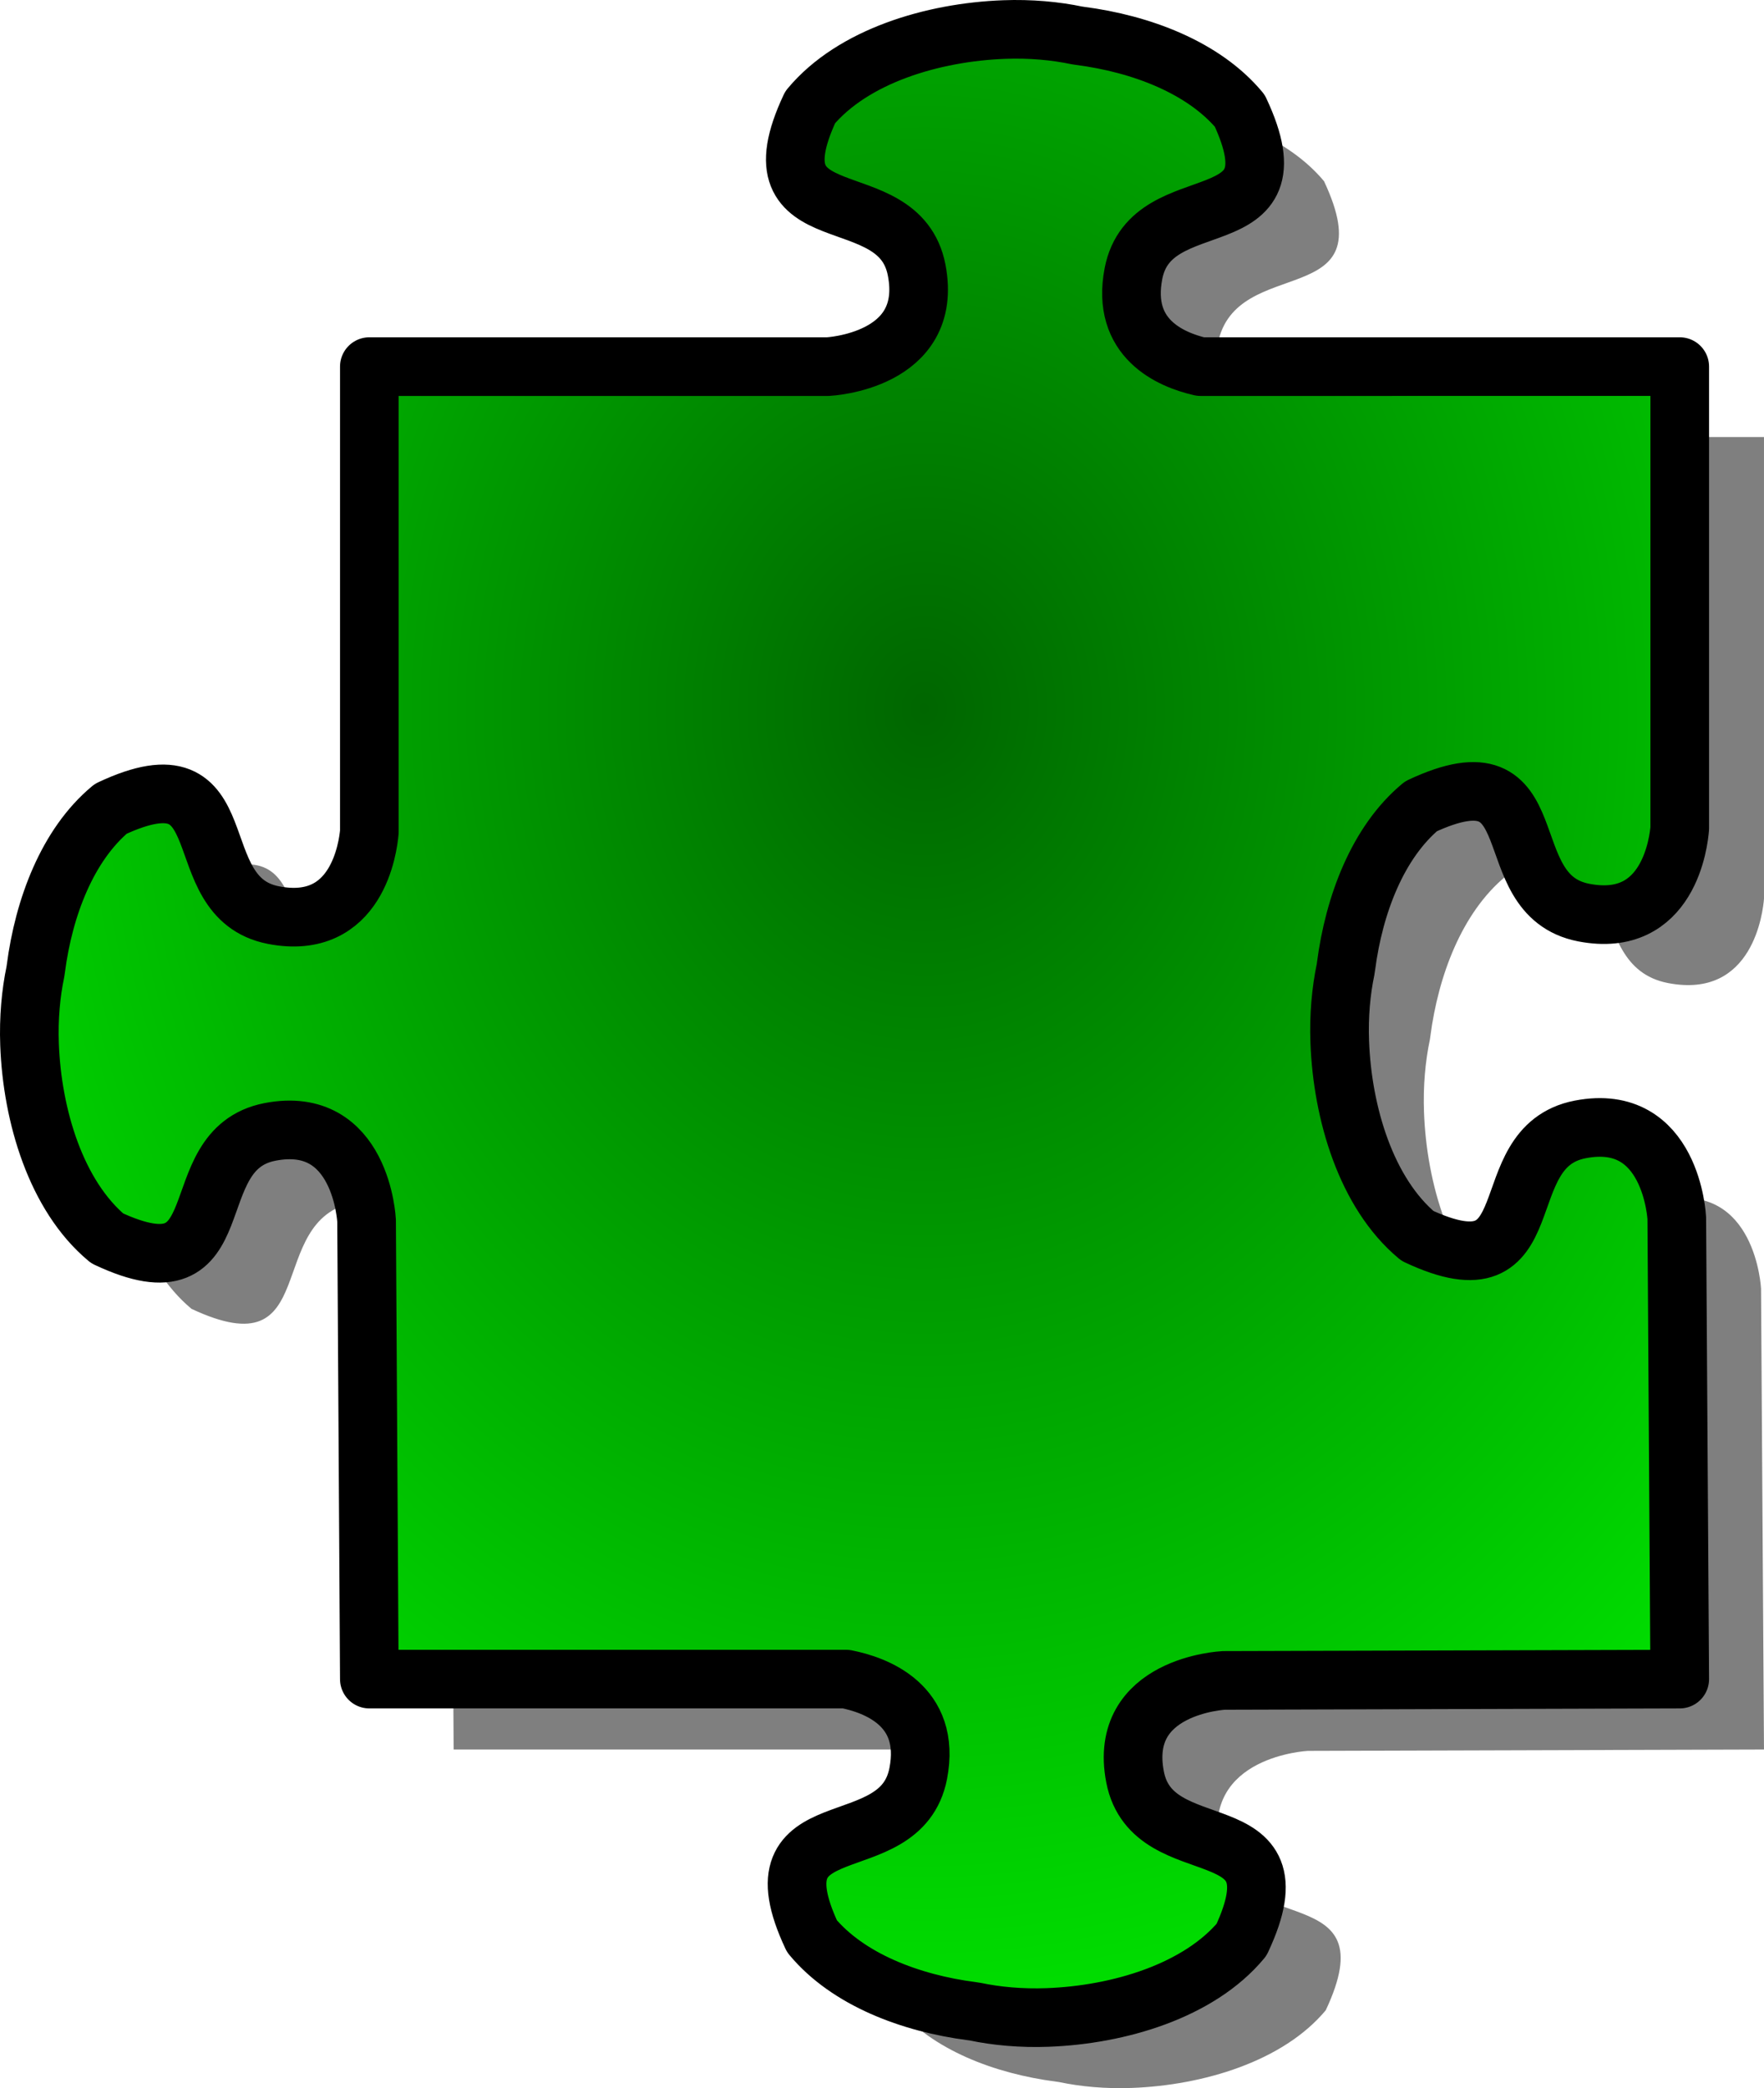
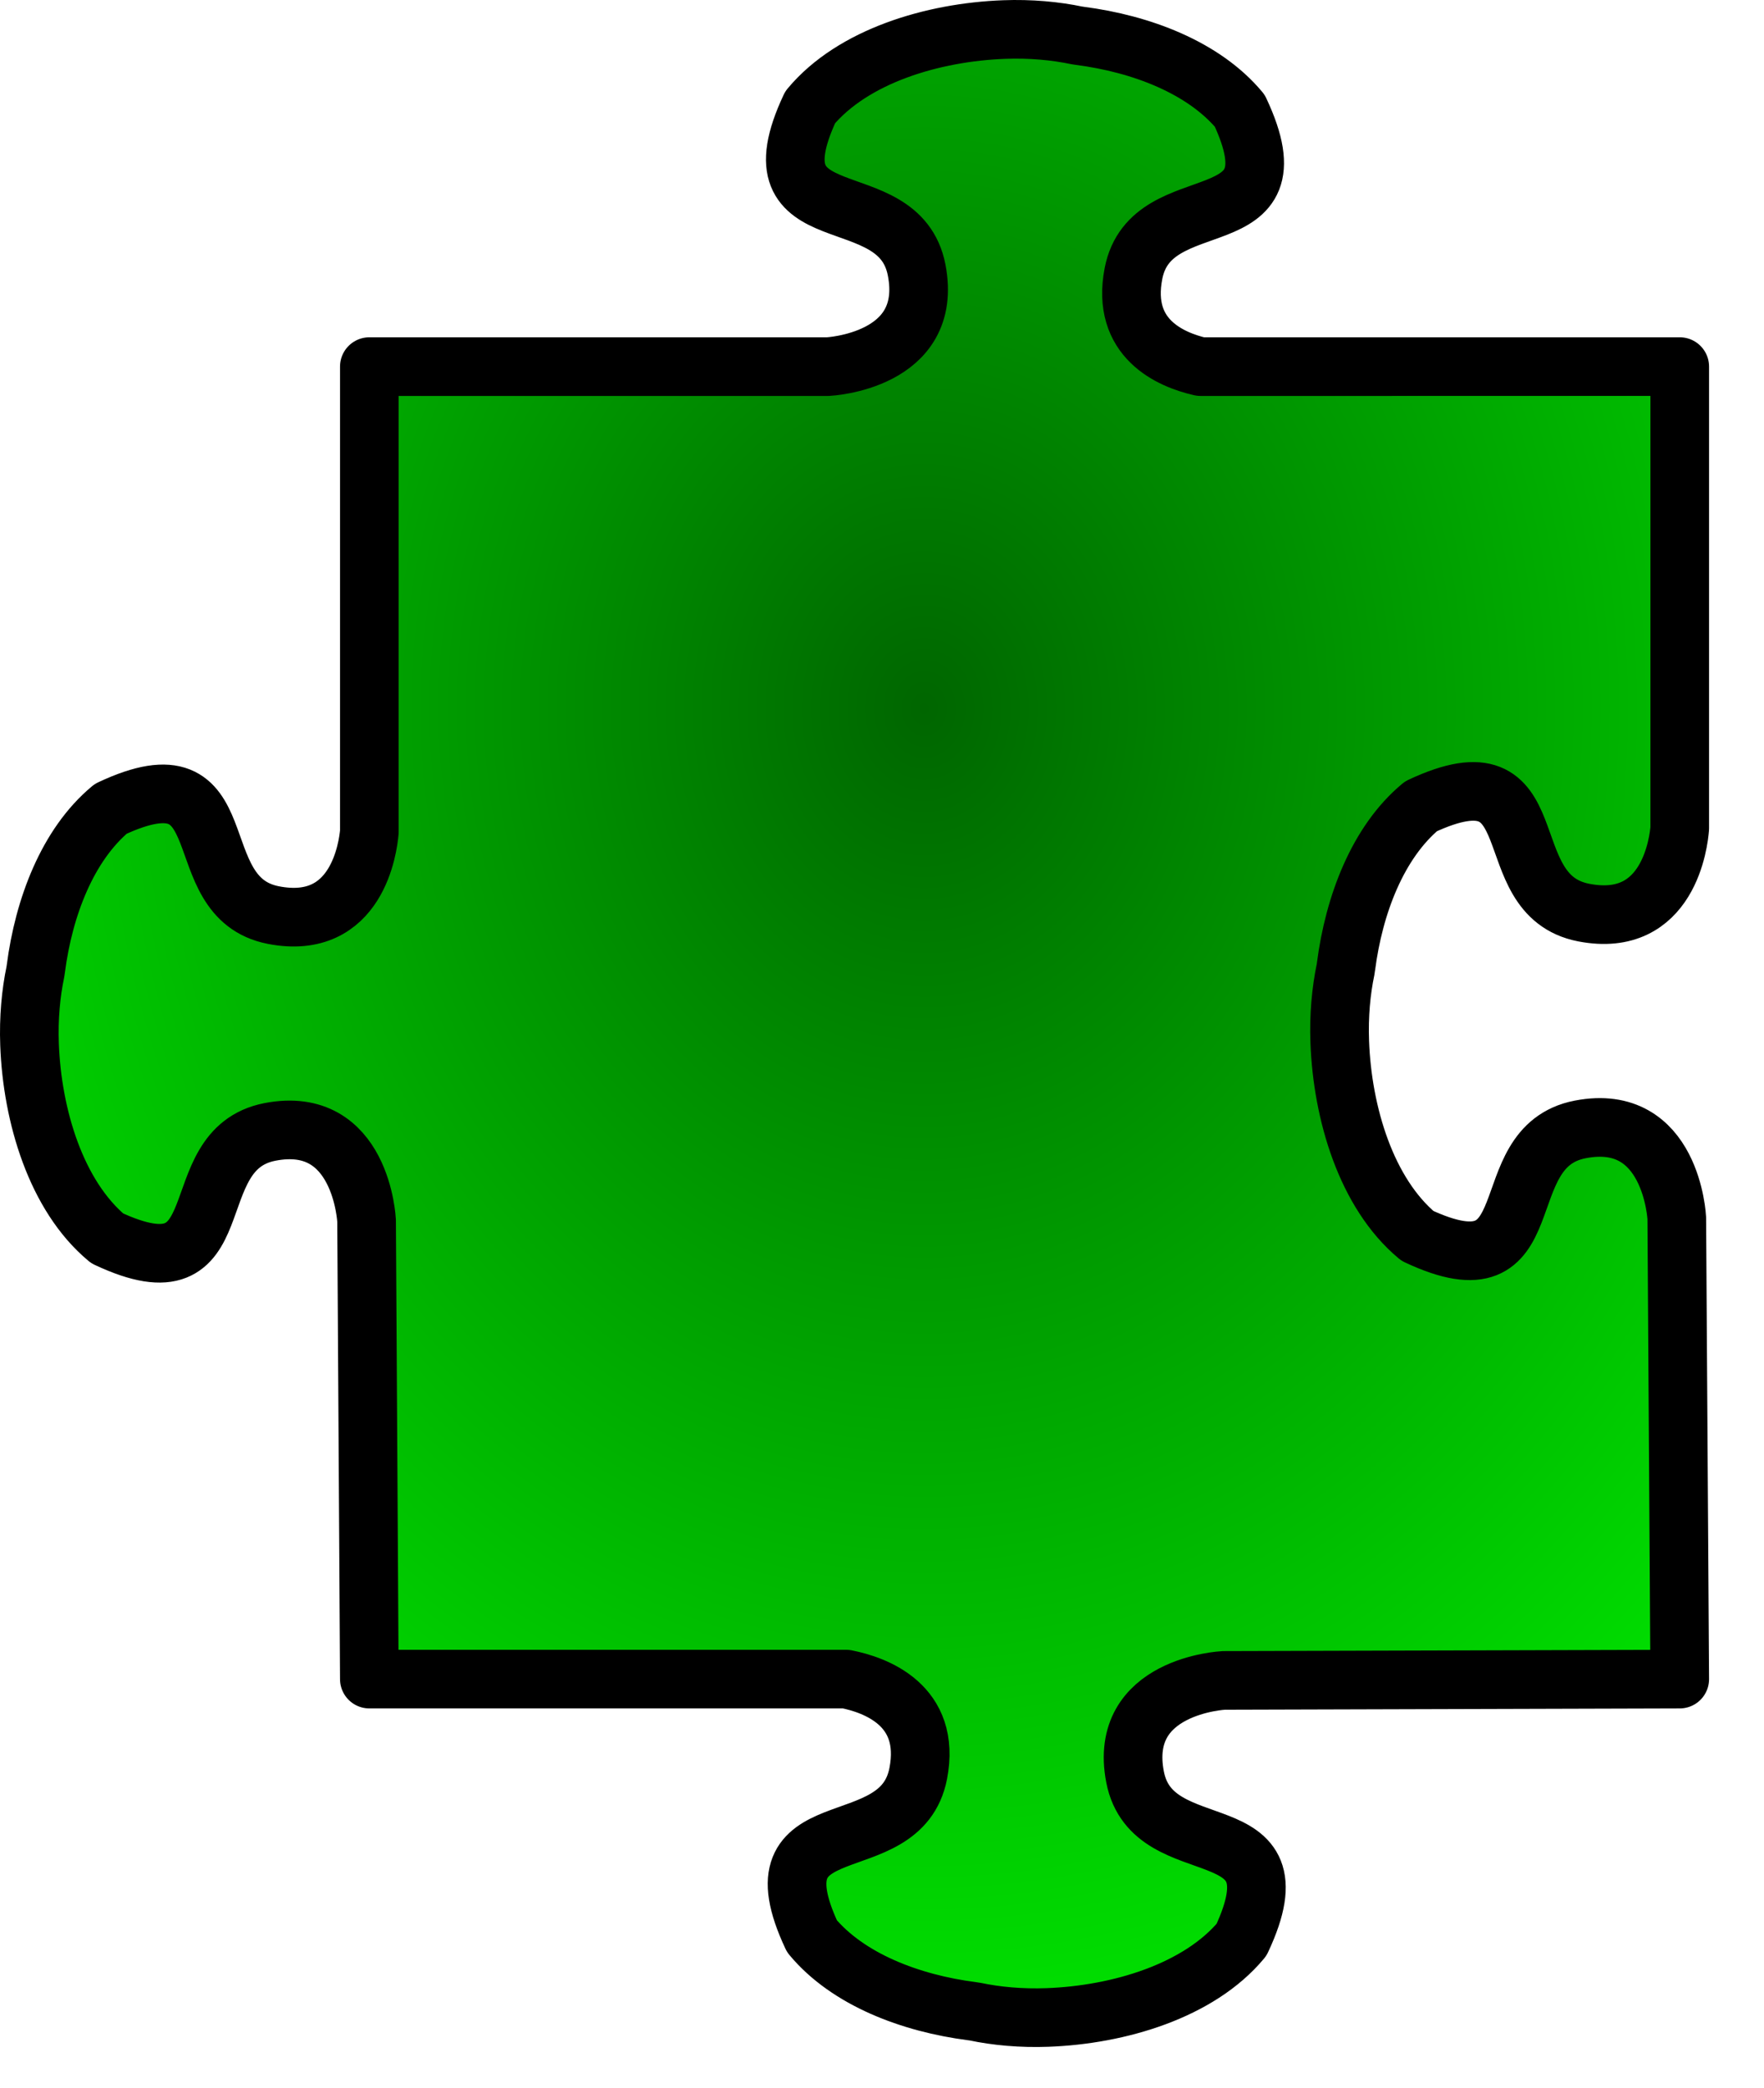
<svg xmlns="http://www.w3.org/2000/svg" viewBox="0 0 376.01 445.08">
  <defs>
    <radialGradient id="a" gradientUnits="userSpaceOnUse" cy="169.47" cx="248.27" gradientTransform="scale(.914 1.094)" r="323.96">
      <stop offset="0" stop-color="#060" />
      <stop offset="1" stop-color="#0f0" />
    </radialGradient>
  </defs>
  <g fill-rule="evenodd">
-     <path d="M232.009 21.313c-15.2.559-32.25 5.653-41.35 16.562-13.22 28.187 18.91 15.173 22.69 34.687 3.78 19.52-18.9 20.59-18.9 20.59h-97.75v99.16c-.28 3.13-2.54 21.22-20.44 17.75-19.516-3.78-6.501-35.88-34.689-22.66-9.207 7.68-14.275 20.98-15.969 34.1-.026.2-.069.42-.094.62-.966 4.62-1.456 9.89-1.25 15.5.56 15.2 5.654 32.25 16.563 41.35 28.188 13.23 15.173-18.91 34.689-22.69 19.51-3.78 20.59 18.91 20.59 18.91l.6 97.71h101.59c6.2 1.22 18.24 5.49 15.41 20.13-3.78 19.51-35.89 6.5-22.66 34.69 7.68 9.2 20.98 14.27 34.09 15.97.21.02.42.06.63.09 4.61.97 9.89 1.46 15.5 1.25 15.2-.56 32.25-5.65 41.34-16.56 13.23-28.19-18.91-15.18-22.69-34.69-3.78-19.52 18.91-20.59 18.91-20.59l97.19-.29-.63-98.25s-1.08-22.68-20.59-18.9c-19.52 3.78-6.5 35.91-34.69 22.69-10.91-9.1-16-26.15-16.56-41.35-.21-5.61.28-10.89 1.25-15.5.02-.2.07-.42.09-.62 1.7-13.12 6.77-26.42 15.97-34.1 28.19-13.23 15.17 18.88 34.69 22.66 18.21 3.53 20.26-15.34 20.47-17.97v-98.41h-102.16c-6.4-1.48-16.96-5.99-14.28-19.84 3.78-19.514 35.89-6.5 22.66-34.687-7.68-9.207-20.98-14.275-34.1-15.969-.2-.026-.42-.069-.62-.093-4.61-.967-9.89-1.457-15.5-1.25z" fill-opacity=".5" />
    <path d="M243.94 40.625c-15.2.56-32.25 5.653-41.35 16.563-13.23 28.187 18.91 15.172 22.69 34.687s-18.9 20.595-18.9 20.595h-97.76v99.15c-.27 3.13-2.53 21.22-20.432 17.76-19.515-3.78-6.5-35.89-34.688-22.66-9.207 7.67-14.275 20.98-15.969 34.09-.026.21-.069.42-.093.63-.967 4.61-1.457 9.89-1.25 15.5.559 15.2 5.653 32.25 16.562 41.34 28.188 13.23 15.173-18.91 34.688-22.69 19.512-3.78 20.592 18.91 20.592 18.91l.59 97.72h101.6c6.2 1.22 18.24 5.49 15.4 20.12-3.77 19.52-35.88 6.5-22.65 34.69 7.67 9.21 20.98 14.28 34.09 15.97.21.03.42.07.63.09 4.61.97 9.89 1.46 15.5 1.25 15.2-.56 32.25-5.65 41.34-16.56 13.23-28.19-18.91-15.17-22.69-34.69-3.78-19.51 18.91-20.59 18.91-20.59l97.19-.28-.63-98.25s-1.08-22.69-20.59-18.91c-19.52 3.78-6.5 35.92-34.69 22.69-10.91-9.1-16-26.14-16.56-41.34-.21-5.61.28-10.89 1.25-15.5.02-.21.07-.42.09-.63 1.7-13.11 6.76-26.42 15.97-34.09 28.19-13.23 15.17 18.87 34.69 22.65 18.21 3.53 20.26-15.34 20.47-17.96v-98.41H285.78c-6.4-1.48-16.96-5.99-14.28-19.845 3.78-19.515 35.89-6.5 22.66-34.687-7.68-9.207-20.98-14.275-34.1-15.969-.2-.027-.42-.069-.62-.094-4.61-.967-9.89-1.457-15.5-1.25z" stroke-linejoin="round" stroke="#000" stroke-width="12.5" fill="url(#a)" transform="translate(-29.891 -34.328)" />
  </g>
</svg>